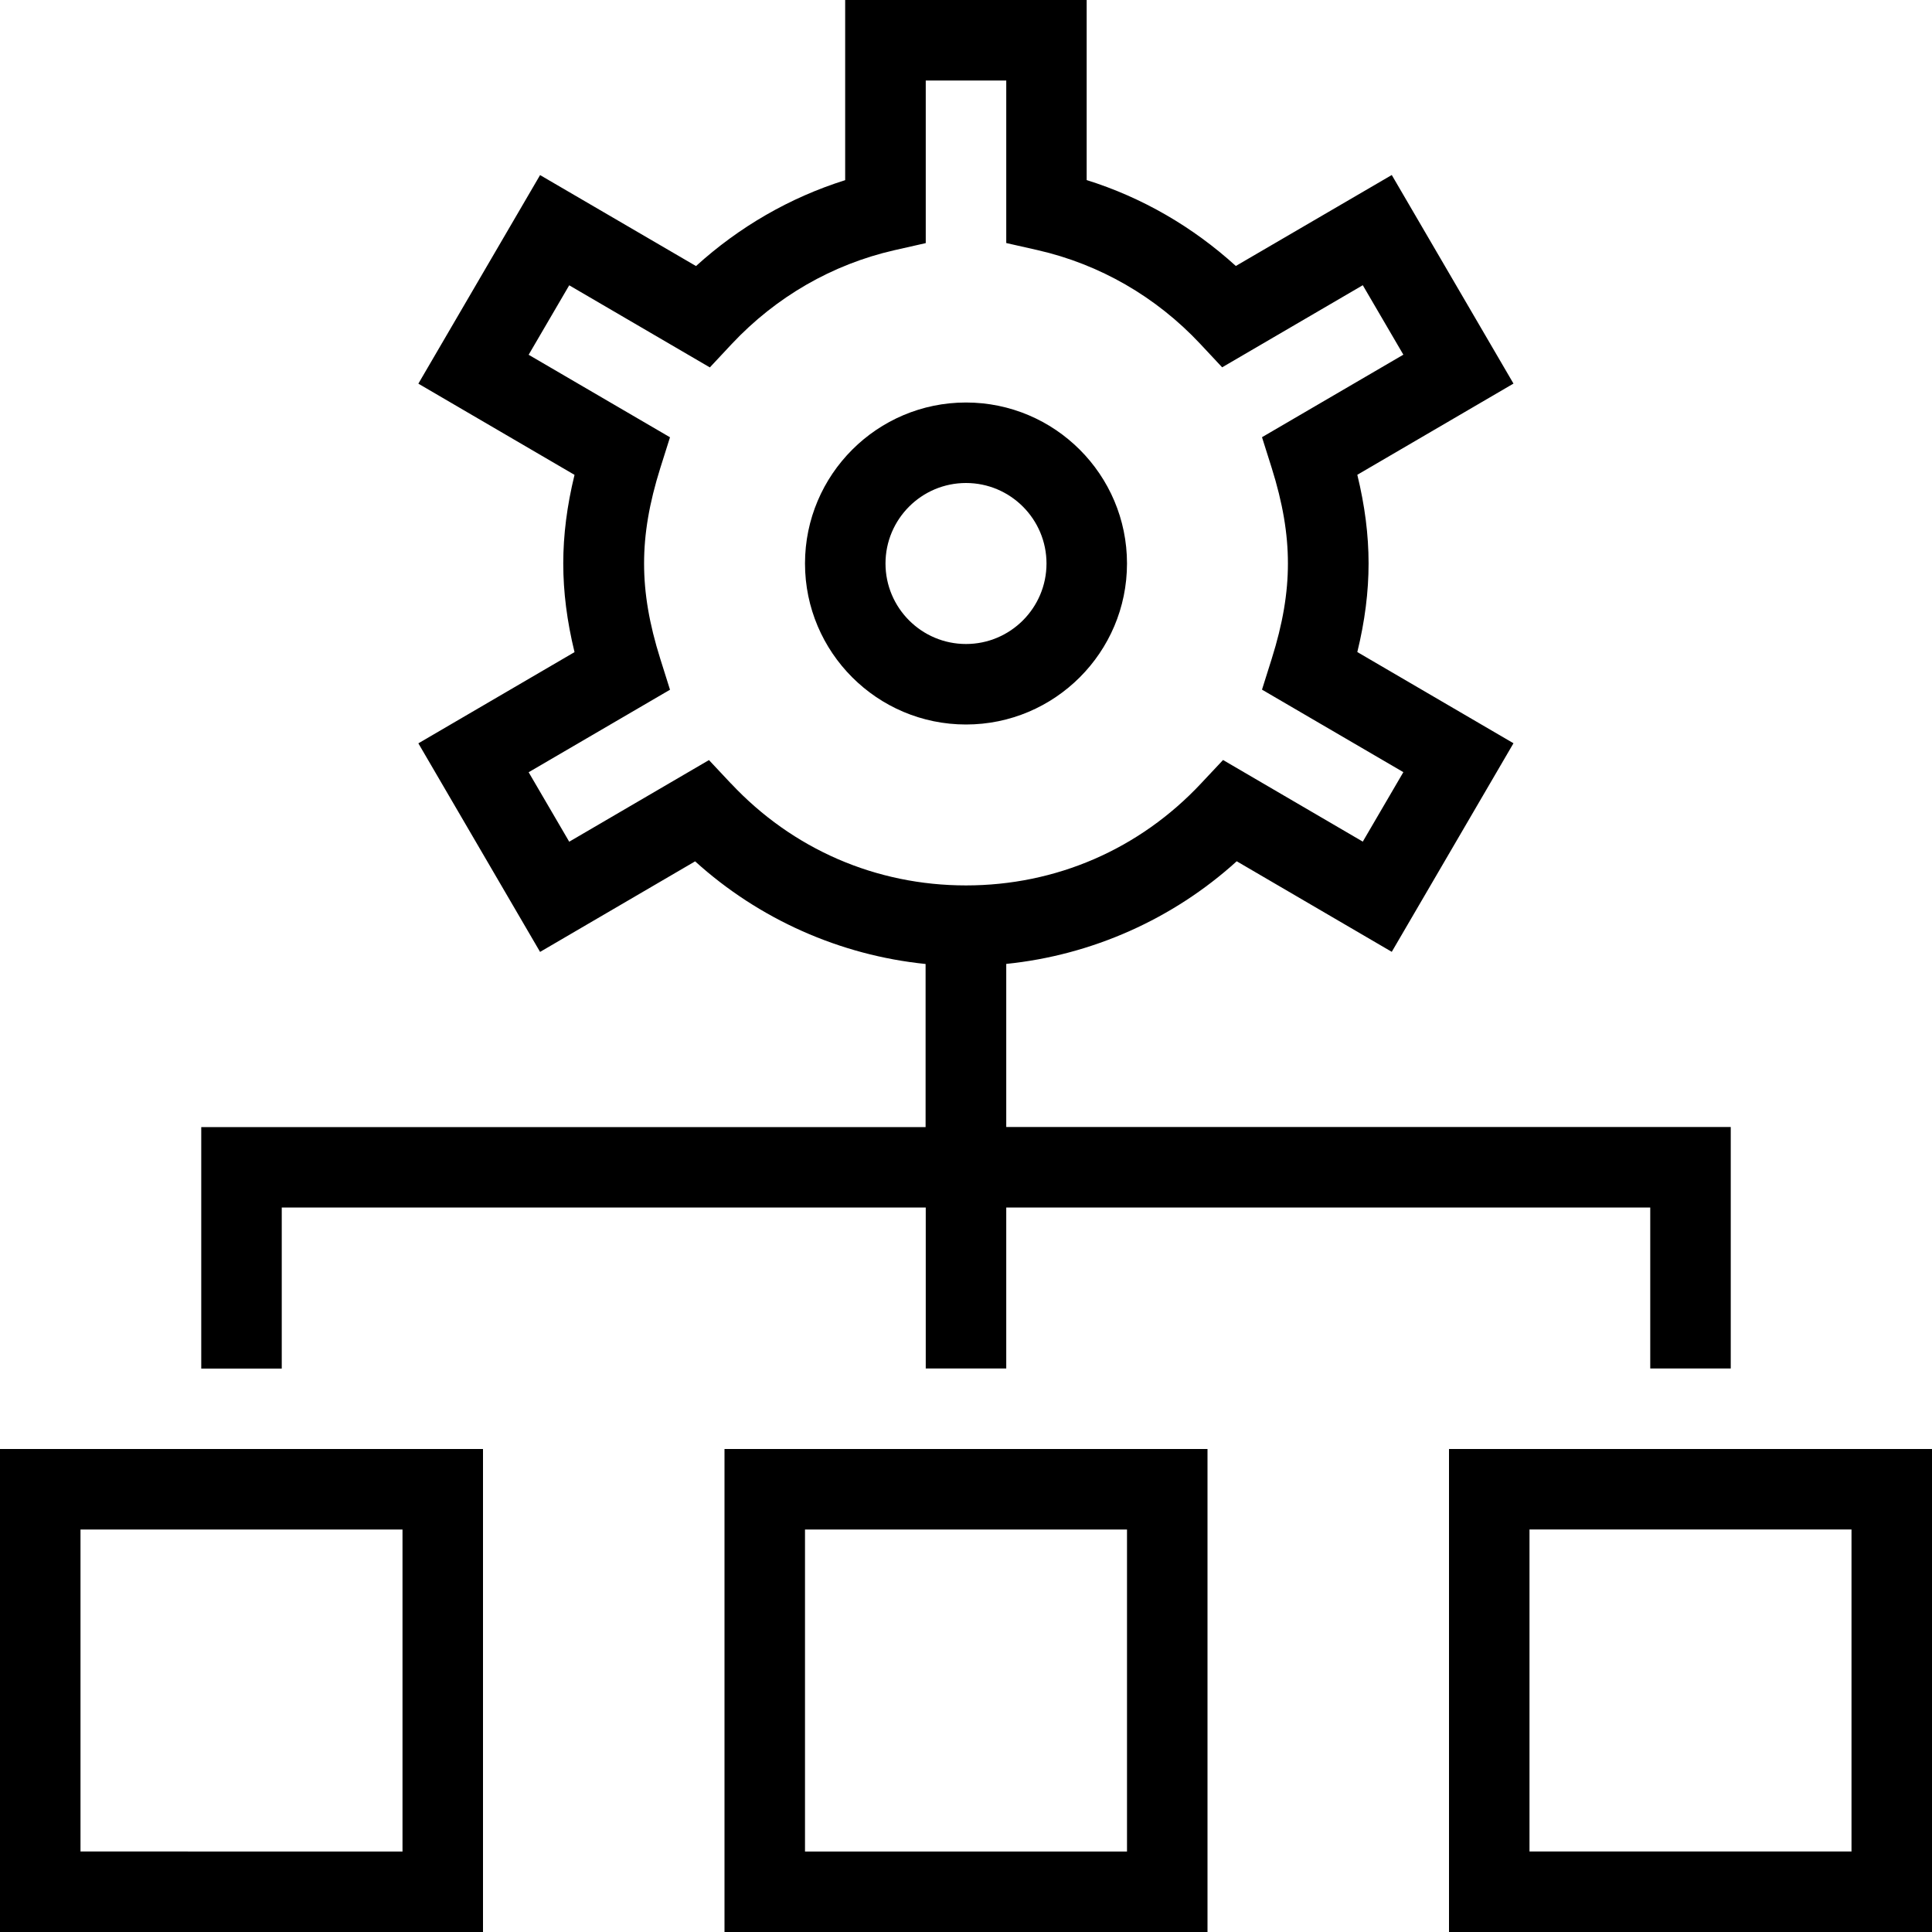
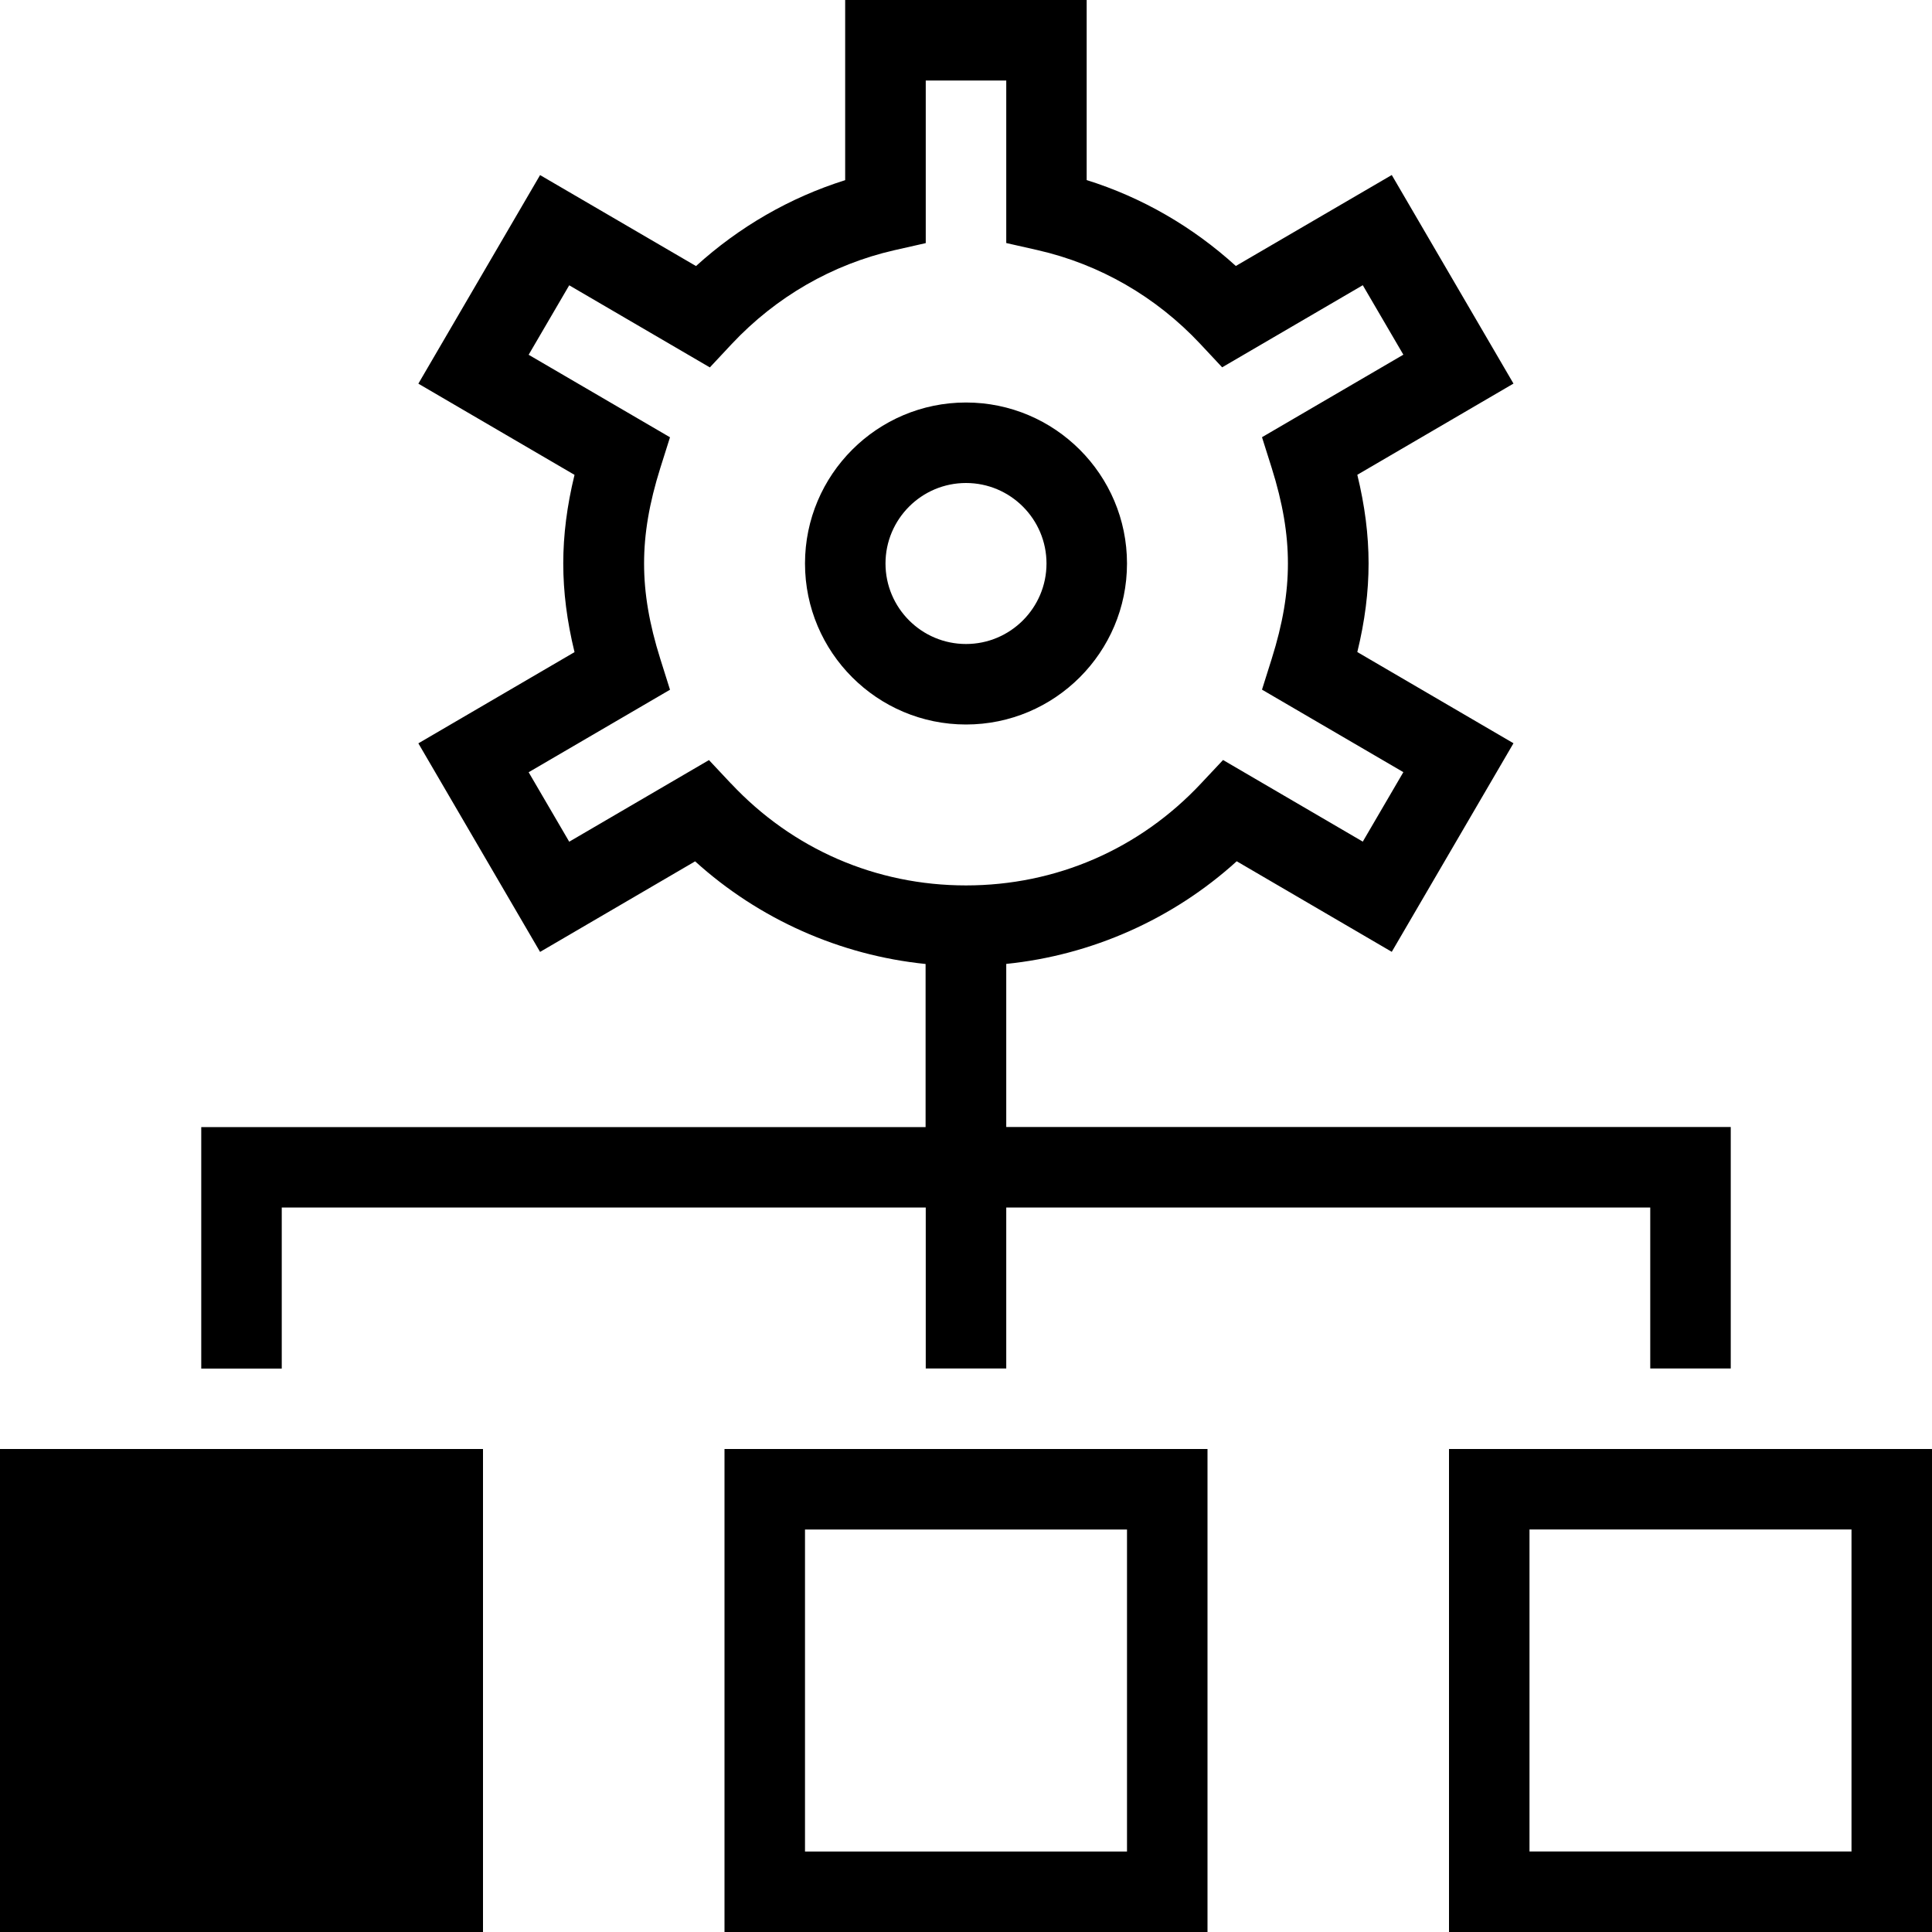
<svg xmlns="http://www.w3.org/2000/svg" id="Layer_1" data-name="Layer 1" viewBox="0 0 24 24">
-   <path d="m3.5,15h8v2h1v-2h8v2h1v-3h-9v-2.026c1.062-.108,2.071-.556,2.863-1.275l1.926,1.125,1.512-2.591-1.94-1.133c.094-.384.14-.748.14-1.101s-.046-.716-.14-1.101l1.94-1.133-1.512-2.591-1.937,1.13c-.537-.488-1.166-.852-1.853-1.067V0h-3v2.238c-.687.216-1.315.579-1.853,1.067l-1.937-1.13-1.512,2.591,1.94,1.133c-.094.384-.14.748-.14,1.101s.046.716.14,1.101l-1.94,1.133,1.512,2.591,1.926-1.125c.793.719,1.801,1.167,2.863,1.275v2.026H2.5v3h1v-2Zm5.58-5.267l-.273-.291-1.736,1.014-.504-.863,1.756-1.025-.12-.381c-.138-.438-.202-.816-.202-1.187s.064-.749.202-1.188l.12-.38-1.756-1.025.504-.863,1.747,1.02.272-.291c.55-.586,1.249-.989,2.021-1.165l.389-.088V1h1v2.019l.389.088c.772.176,1.472.579,2.021,1.165l.272.291,1.747-1.02.504.863-1.756,1.025.12.38c.138.439.202.817.202,1.188s-.064.749-.202,1.187l-.12.381,1.756,1.025-.504.863-1.736-1.014-.273.291c-.765.817-1.802,1.267-2.92,1.267s-2.155-.45-2.92-1.267Zm-.08,14.267h6v-6h-6v6Zm1-5h4v4h-4v-4Zm8-1v6h6v-6h-6Zm5,5h-4v-4h4v4ZM0,24h6v-6H0v6Zm1-5h4v4H1v-4ZM14,7c0-1.103-.897-2-2-2s-2,.897-2,2,.897,2,2,2,2-.897,2-2Zm-3,0c0-.551.448-1,1-1s1,.449,1,1-.448,1-1,1-1-.449-1-1Z" />
+   <path d="m3.5,15h8v2h1v-2h8v2h1v-3h-9v-2.026c1.062-.108,2.071-.556,2.863-1.275l1.926,1.125,1.512-2.591-1.94-1.133c.094-.384.14-.748.14-1.101s-.046-.716-.14-1.101l1.94-1.133-1.512-2.591-1.937,1.13c-.537-.488-1.166-.852-1.853-1.067V0h-3v2.238c-.687.216-1.315.579-1.853,1.067l-1.937-1.13-1.512,2.591,1.94,1.133c-.094.384-.14.748-.14,1.101s.046.716.14,1.101l-1.94,1.133,1.512,2.591,1.926-1.125c.793.719,1.801,1.167,2.863,1.275v2.026H2.5v3h1v-2Zm5.58-5.267l-.273-.291-1.736,1.014-.504-.863,1.756-1.025-.12-.381c-.138-.438-.202-.816-.202-1.187s.064-.749.202-1.188l.12-.38-1.756-1.025.504-.863,1.747,1.02.272-.291c.55-.586,1.249-.989,2.021-1.165l.389-.088V1h1v2.019l.389.088c.772.176,1.472.579,2.021,1.165l.272.291,1.747-1.02.504.863-1.756,1.025.12.38c.138.439.202.817.202,1.188s-.064.749-.202,1.187l-.12.381,1.756,1.025-.504.863-1.736-1.014-.273.291c-.765.817-1.802,1.267-2.92,1.267s-2.155-.45-2.92-1.267Zm-.08,14.267h6v-6h-6v6Zm1-5h4v4h-4v-4Zm8-1v6h6v-6h-6Zm5,5h-4v-4h4v4ZM0,24h6v-6H0v6Zh4v4H1v-4ZM14,7c0-1.103-.897-2-2-2s-2,.897-2,2,.897,2,2,2,2-.897,2-2Zm-3,0c0-.551.448-1,1-1s1,.449,1,1-.448,1-1,1-1-.449-1-1Z" />
</svg>